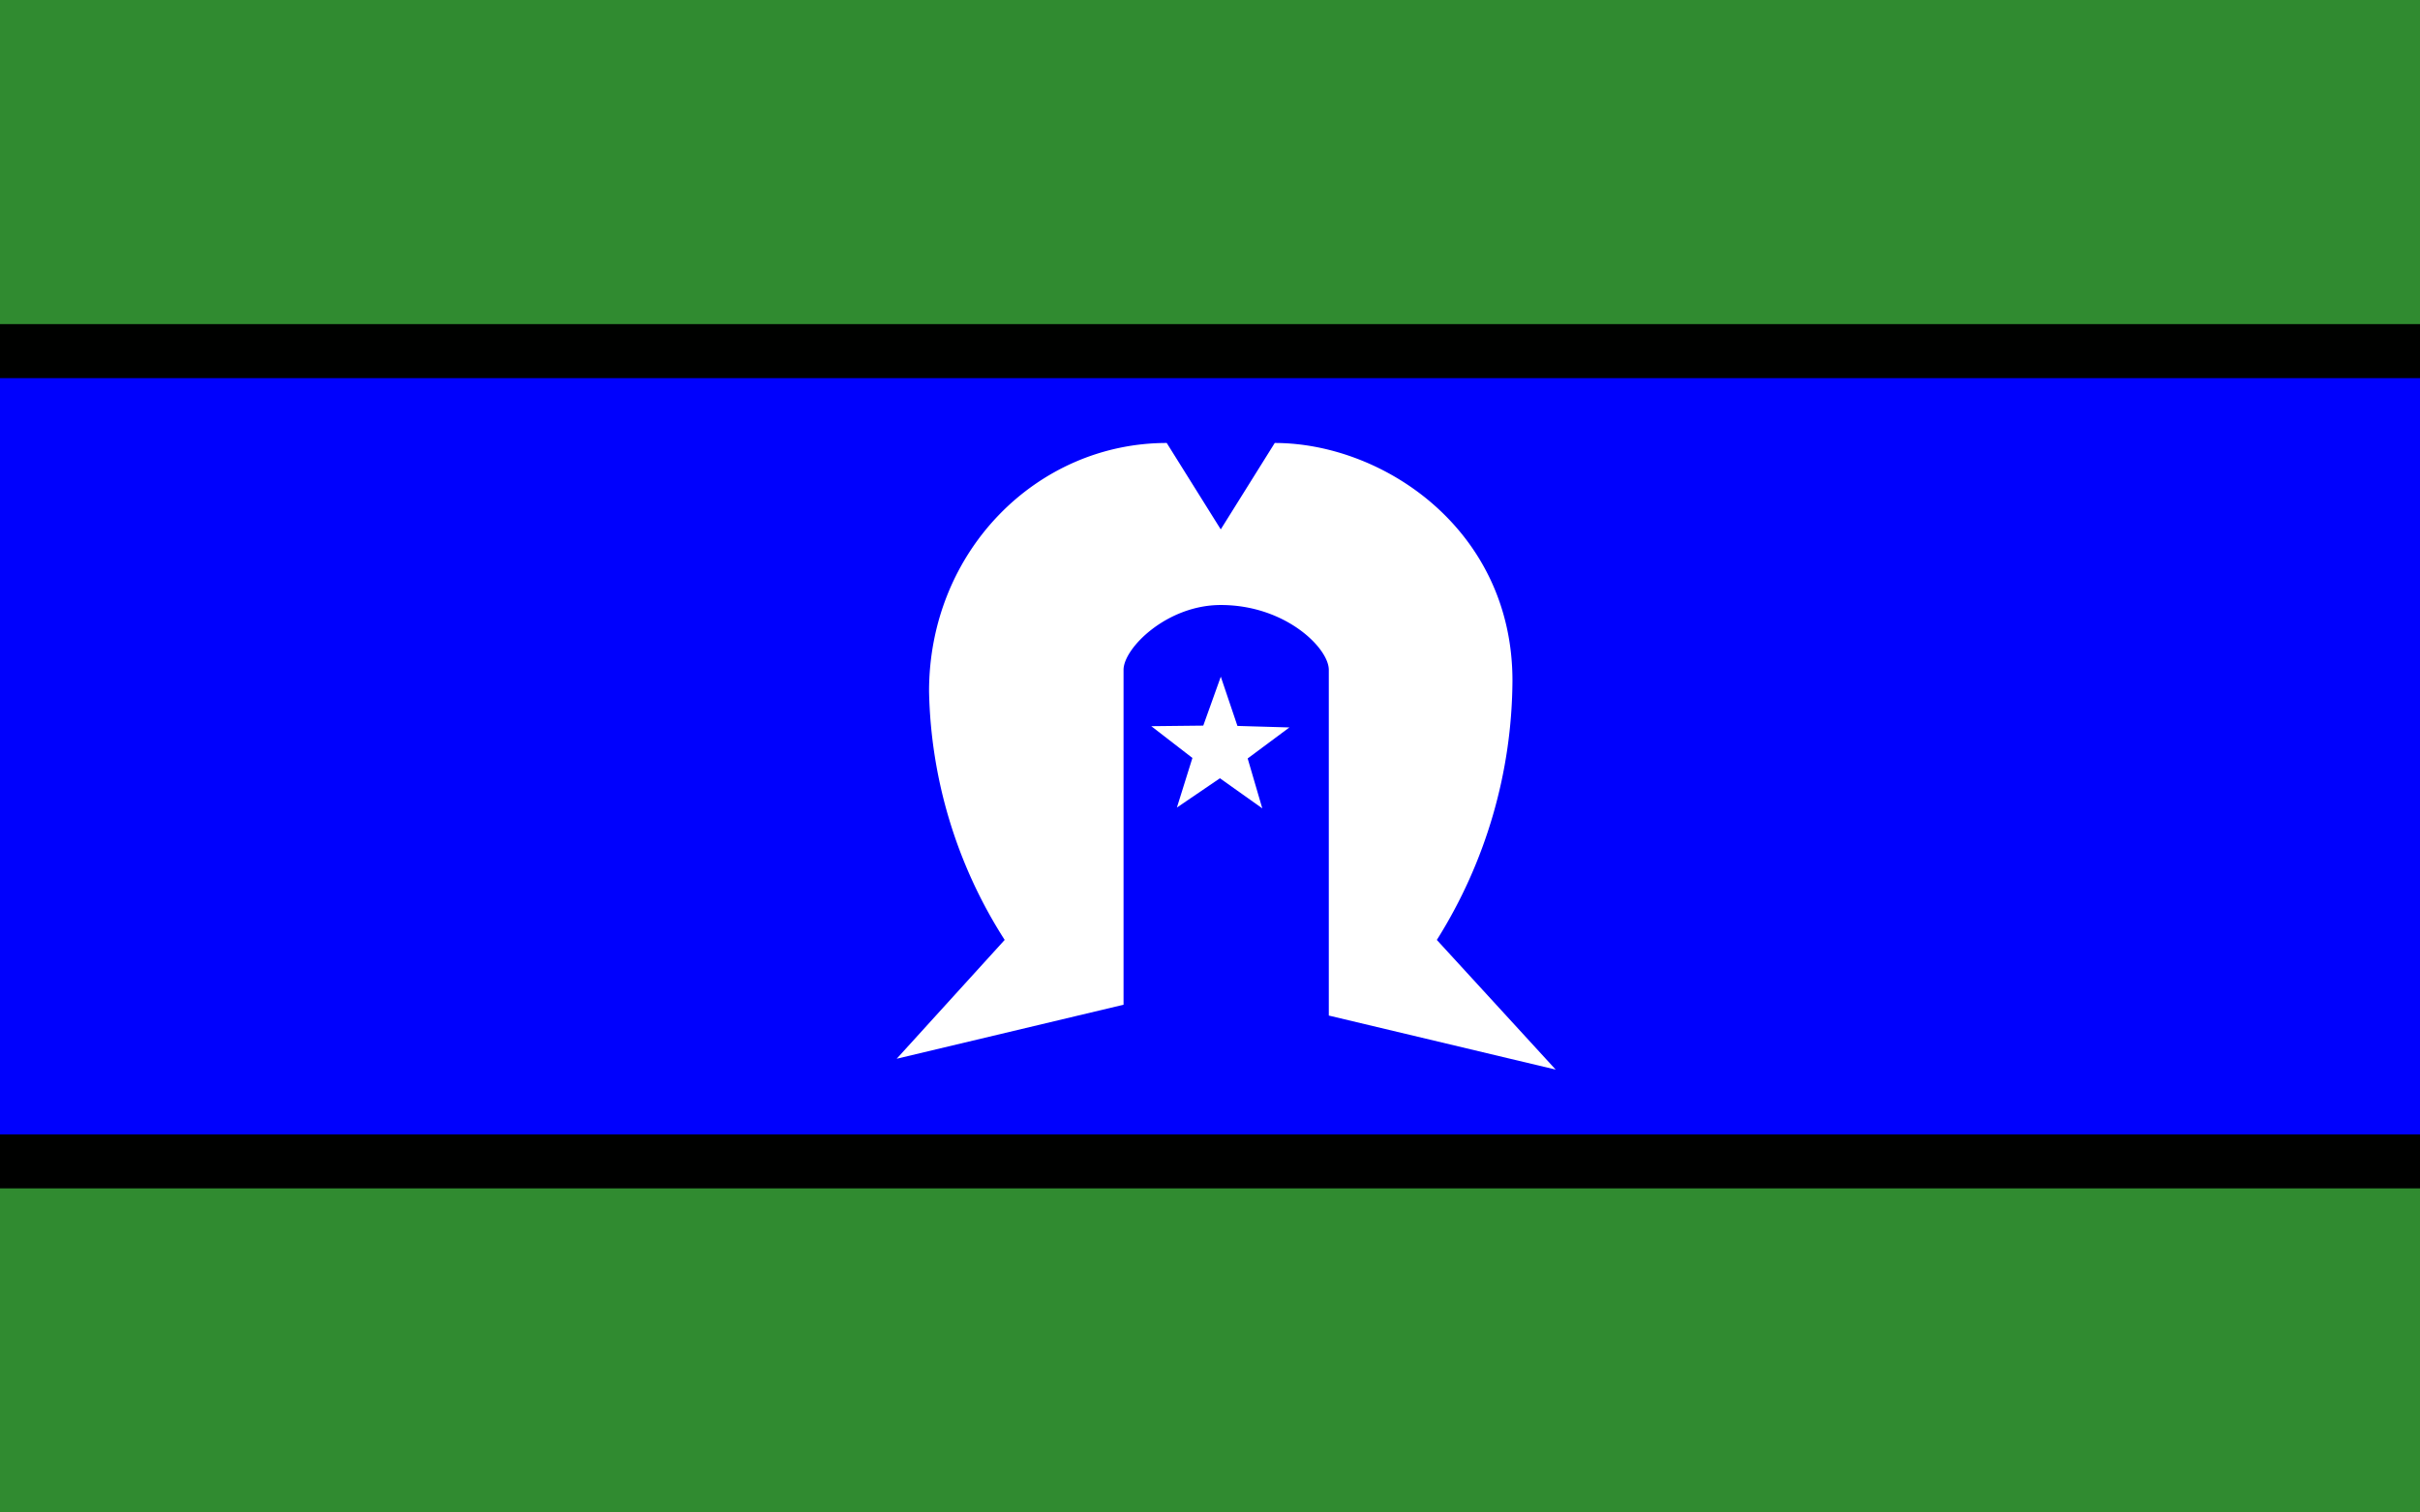
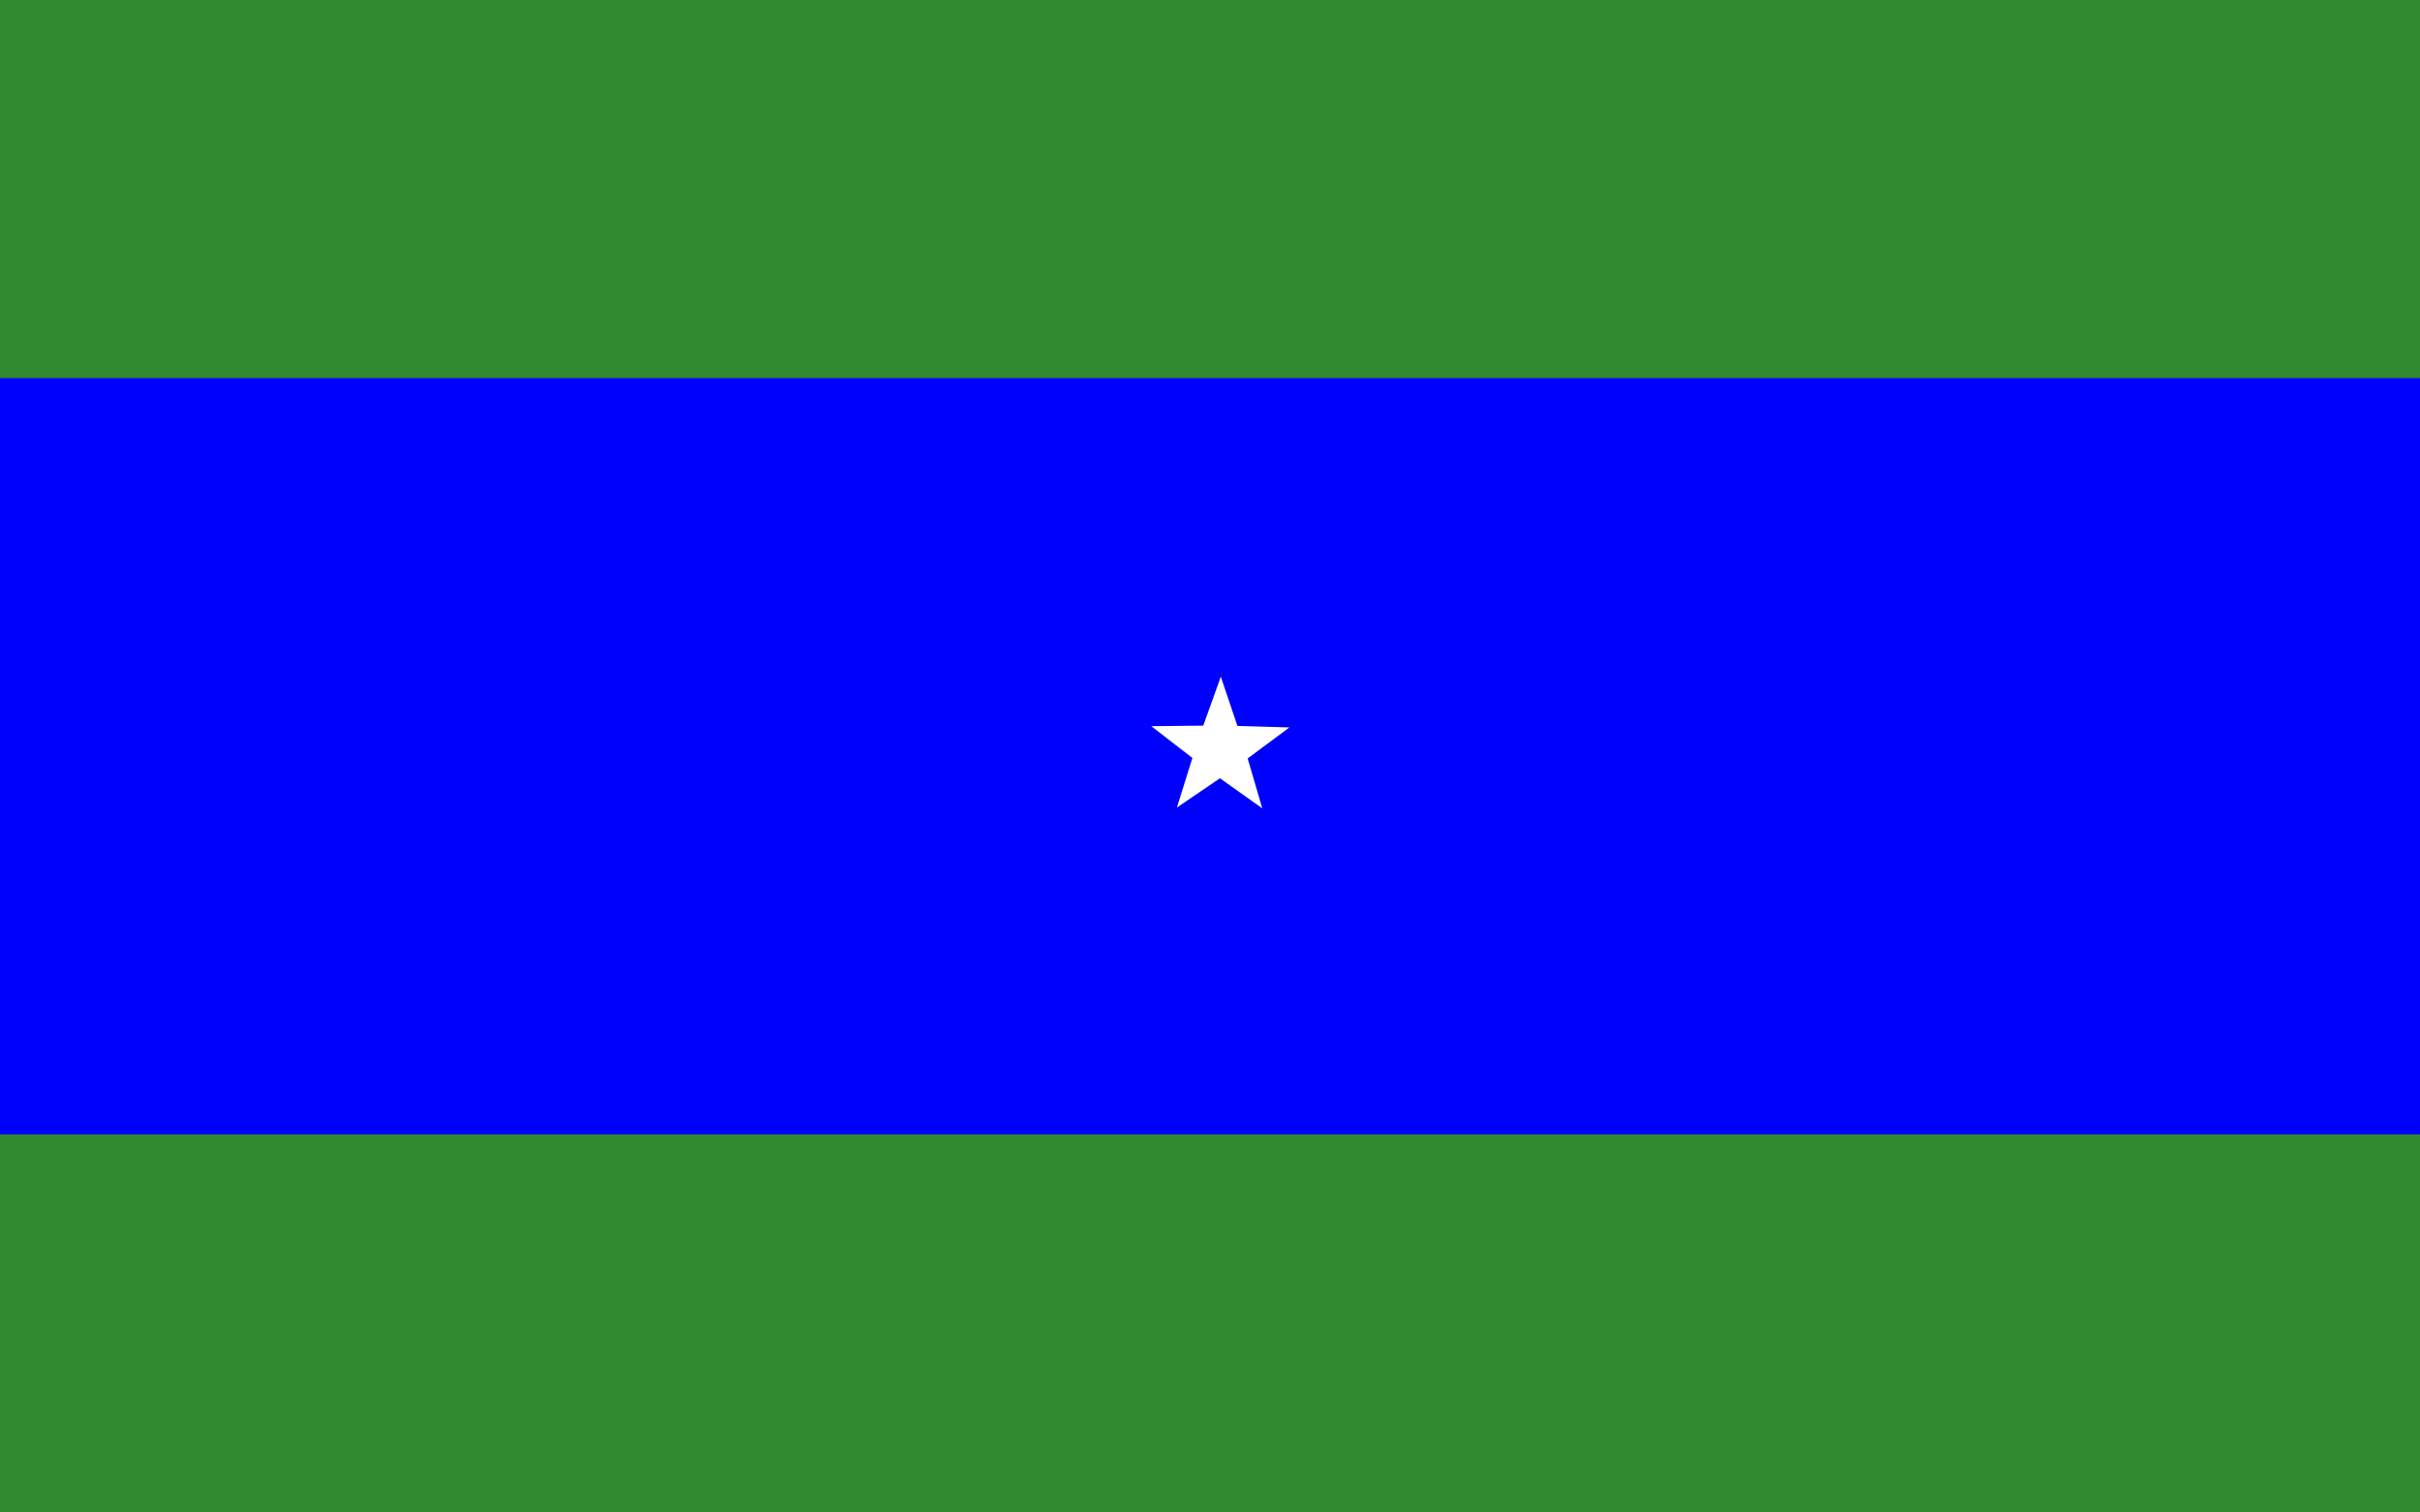
<svg xmlns="http://www.w3.org/2000/svg" width="160" height="100" viewBox="0 0 160 100">
  <rect x="0" y="0" width="160" height="100" fill="#333333" stroke="none" />
  <defs>
    <clipPath id="clip-torres-strait-flag">
      <rect width="160" height="100" />
    </clipPath>
  </defs>
  <g id="torres-strait-flag" clip-path="url(#clip-torres-strait-flag)">
    <g id="australia_torres_streight_islanders_1_" data-name="australia torres streight islanders (1)" transform="translate(12.142)">
      <path id="Path_115" data-name="Path 115" d="M0,0H160V100H0Z" transform="translate(-12.142)" fill="#308b30" fill-rule="evenodd" />
-       <path id="Path_116" data-name="Path 116" d="M0,106.3H160v57.142H0Z" transform="translate(-12.142 -84.871)" fill="#000100" fill-rule="evenodd" />
      <path id="Path_117" data-name="Path 117" d="M0,124.02H160v50H0Z" transform="translate(-12.142 -99.019)" fill="#0001fd" fill-rule="evenodd" />
      <g id="Group_90" data-name="Group 90" transform="translate(47.143 29.287)">
-         <path id="Path_118" data-name="Path 118" d="M233.86,185.993,241,178.137a31.578,31.578,0,0,1-5-16.429c0-9.285,7.142-16.427,15.714-16.427l3.572,5.713,3.57-5.713c7.144,0,15.716,5.713,15.716,15.714a32.515,32.515,0,0,1-5,17.143l7.858,8.572-15-3.572V160.28c0-1.429-2.857-4.286-7.142-4.286-3.572,0-6.429,2.857-6.429,4.286v22.142Z" transform="translate(-233.86 -145.28)" fill="#fff" fill-rule="evenodd" />
        <path id="Path_119" data-name="Path 119" d="M319.273,229.336l1.026-3.28-2.719-2.1,3.437-.038,1.159-3.235,1.1,3.256,3.435.1-2.758,2.05.966,3.3-2.8-1.99Z" transform="translate(-300.747 -205.23)" fill="#fff" fill-rule="evenodd" />
      </g>
    </g>
  </g>
</svg>